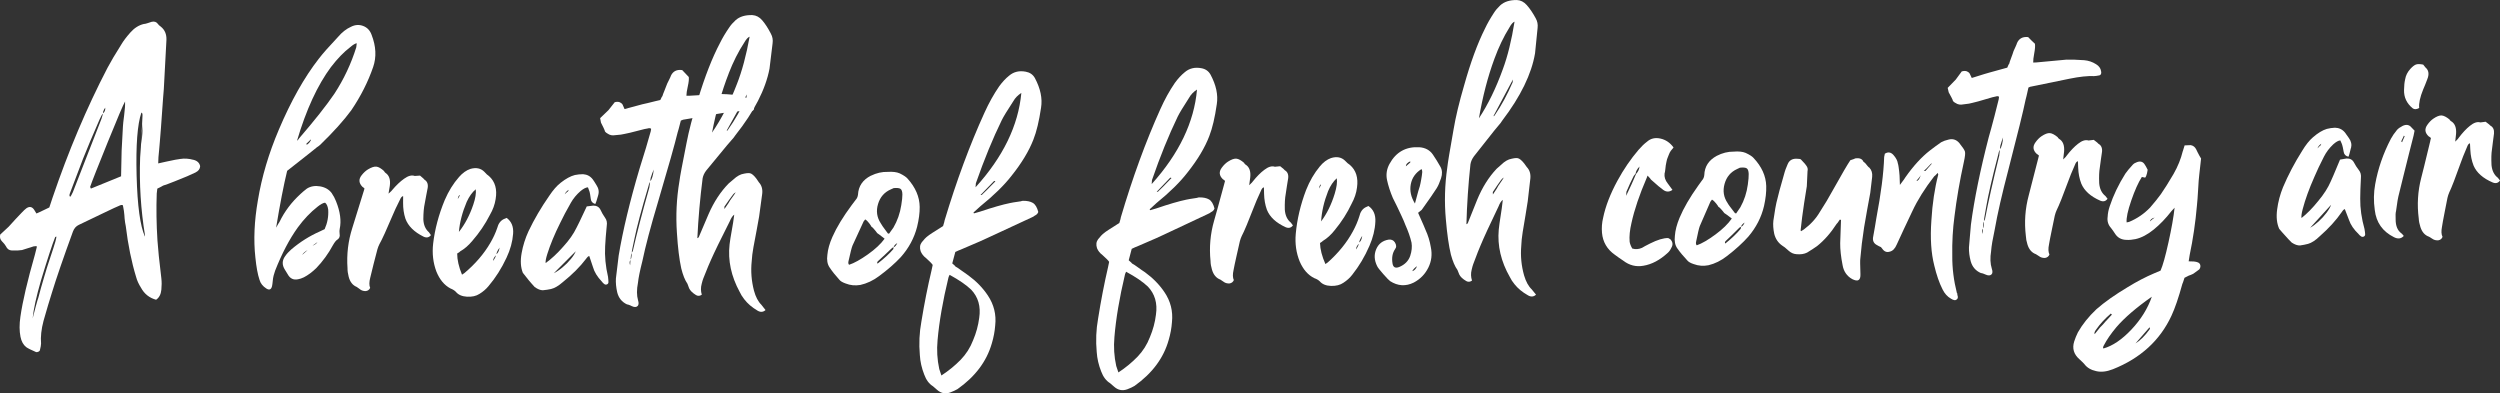
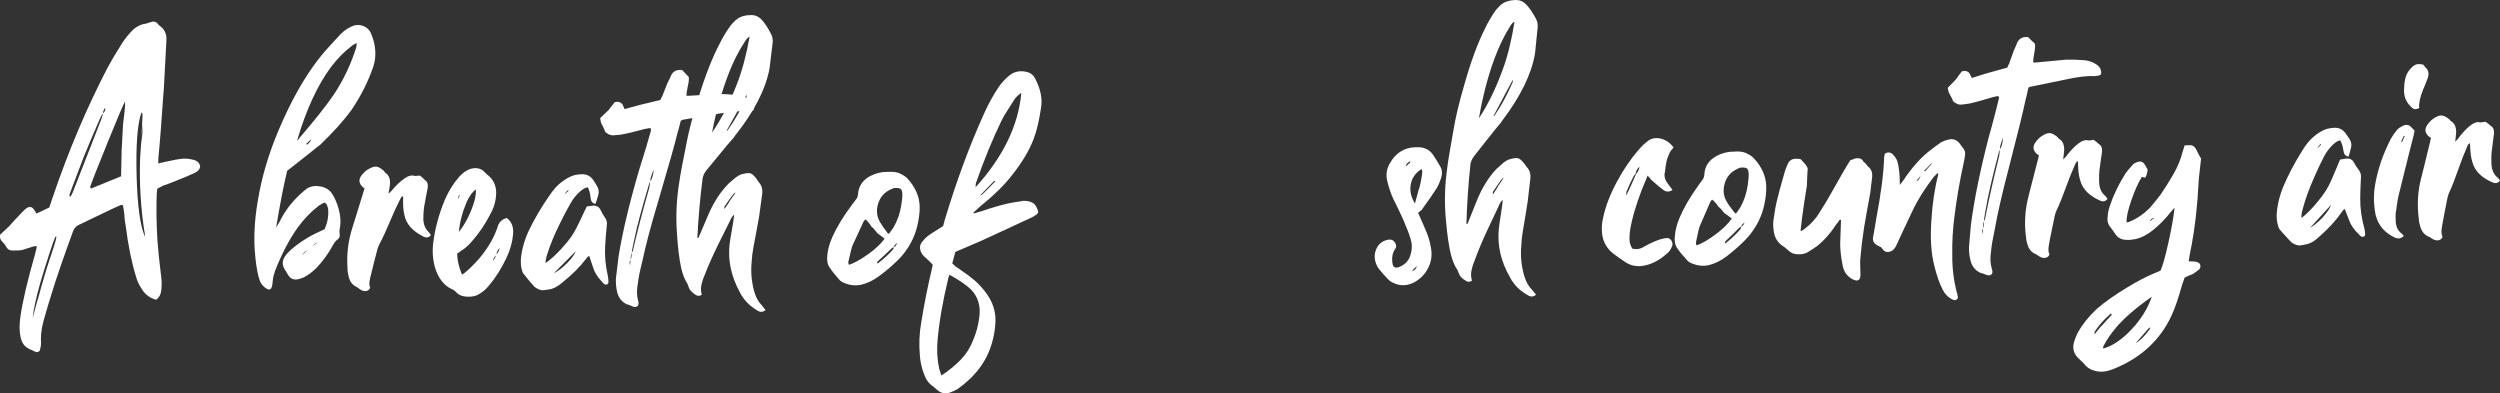
<svg xmlns="http://www.w3.org/2000/svg" width="731" height="115" viewBox="0 0 731 115" fill="none">
  <rect x="0" y="0" width="731" height="115" fill="#333333" stroke="none" />
  <g clip-path="url(#clip0_279_4459)">
    <path d="M56.571 46.728C57.675 47.005 58.327 47.628 58.526 48.589C58.495 49.381 58.035 49.997 57.146 50.443C56.494 50.735 55.689 51.104 54.723 51.543C53.834 51.912 52.623 52.397 51.09 53.02C49.556 53.635 48.429 54.05 47.701 54.266C47.617 54.343 47.049 54.642 45.999 55.158C45.884 56.027 45.83 56.504 45.83 56.581C45.669 60.942 45.738 65.511 46.037 70.28C46.191 72.664 46.566 76.372 47.18 81.394C47.302 82.433 47.295 83.541 47.18 84.725C47.049 86.071 46.536 87.04 45.639 87.648C43.668 87.102 42.204 85.933 41.238 84.148C40.563 83.087 40.08 82.041 39.804 81.002C38.455 76.587 37.443 71.626 36.776 66.126C36.707 65.811 36.638 65.449 36.577 65.049C36.508 64.65 36.462 64.273 36.439 63.911C36.408 63.55 36.385 63.196 36.362 62.834C36.331 62.473 36.293 62.08 36.224 61.642C36.163 61.204 36.094 60.827 36.025 60.504L35.925 60.027C35.695 59.858 35.289 59.927 34.721 60.219C34.484 60.288 32.859 61.042 29.869 62.48C26.871 63.919 24.609 65.003 23.069 65.742C22.256 66.111 21.681 66.765 21.328 67.703C18.499 75.457 16.452 81.418 15.18 85.579C14.459 87.856 13.639 90.602 12.726 93.825C12.082 96.263 11.837 98.478 12.006 100.47C11.99 100.947 11.883 101.539 11.699 102.247C11.691 102.485 11.546 102.678 11.262 102.824C10.978 102.97 10.718 103.001 10.48 102.916C9.069 102.309 8.134 101.839 7.666 101.501C6.816 100.832 6.256 99.824 5.988 98.463C5.65 96.786 5.643 94.84 5.965 92.624C6.609 88.125 8.027 82.064 10.212 74.441C10.304 74.049 10.495 73.303 10.771 72.195L10.664 71.957L9.828 72.041L6.448 73.111C5.727 73.241 4.73 73.287 3.465 73.241C2.668 73.21 2.093 72.795 1.725 71.987C1.503 71.58 1.119 71.111 0.583 70.572C0.046 70.034 -0.13 69.372 0.061 68.588C1.541 67.211 2.361 66.449 2.53 66.296C3.028 65.757 3.711 65.011 4.577 64.049C5.451 63.088 6.049 62.457 6.379 62.15C6.877 61.611 7.329 61.196 7.735 60.888C8.632 60.288 9.384 60.434 9.982 61.327C10.058 61.411 10.281 61.773 10.656 62.427C10.733 62.427 11.99 61.842 14.421 60.657C15.042 58.858 15.356 57.911 15.356 57.835C19.994 44.189 25.345 31.529 31.425 19.845C32.368 18.053 33.725 15.761 35.496 12.968C36.086 11.961 36.968 10.799 38.126 9.492C39.283 8.184 40.586 7.361 42.035 7.015C42.273 7.023 42.656 6.938 43.178 6.761C43.699 6.584 44.082 6.461 44.328 6.384C45.133 6.176 45.761 6.4 46.214 7.046C46.283 7.207 46.559 7.453 47.019 7.792C48.176 8.707 48.728 9.999 48.667 11.661C48.46 15.068 48.207 19.86 47.9 26.044C47.9 26.121 47.824 27.037 47.678 28.775C47.172 36.059 46.858 40.297 46.735 41.482C46.712 42.036 46.643 42.828 46.528 43.859C46.413 44.889 46.344 45.597 46.329 45.997C46.329 46.074 46.306 46.674 46.26 47.781C47.701 47.435 48.468 47.266 48.544 47.274C50.706 46.797 52.109 46.535 52.745 46.474C53.949 46.282 55.214 46.366 56.556 46.735L56.571 46.728ZM14.735 75.187C14.827 74.872 15.118 73.995 15.609 72.541C16.1 71.095 16.399 69.972 16.506 69.18L16.146 69.288C15.272 71.48 13.884 75.718 11.983 81.995C10.618 86.71 9.805 90.409 9.545 93.101C9.736 92.317 10.035 91.155 10.449 89.625C10.863 88.094 11.116 87.248 11.201 87.094C11.661 85.287 12.213 83.317 12.849 81.202C13.033 80.572 13.324 79.595 13.731 78.256C14.137 76.926 14.474 75.903 14.735 75.195V75.187ZM21.274 56.258C23.82 49.766 26.626 42.566 29.7 34.659C29.7 34.582 29.838 34.113 30.114 33.244V33.129C30.612 32.752 30.827 32.206 30.773 31.483C30.52 31.79 30.352 32.105 30.26 32.413C30.175 32.49 30.129 32.729 30.114 33.121V33.236C29.869 33.39 29.524 33.967 29.094 34.982C27.009 39.751 25.399 43.582 24.257 46.474C23.728 47.804 22.455 51.173 20.424 56.573C20.247 57.042 20.278 57.365 20.508 57.527C20.669 57.458 20.922 57.027 21.274 56.242V56.258ZM35.404 51.543C35.496 46.943 35.55 44.443 35.565 44.043C35.588 43.489 35.711 41.151 35.941 37.028C35.964 36.474 36.078 35.367 36.301 33.705C36.523 32.044 36.608 30.698 36.569 29.667C36.063 30.521 34.361 34.505 31.479 41.628C28.596 48.743 26.879 53.089 26.35 54.658L26.572 55.142C27.461 54.781 28.895 54.196 30.873 53.396C32.851 52.596 34.361 51.981 35.411 51.543H35.404ZM42.388 69.188L42.403 68.834C41.169 61.327 40.694 53.727 40.977 46.035C41.115 44.451 41.261 42.136 41.414 39.082C41.568 36.036 41.652 34.267 41.667 33.79C41.69 33.236 41.575 32.952 41.338 32.944C40.18 36.313 39.712 42.428 39.942 51.289C40.172 60.15 40.985 66.119 42.388 69.18V69.188ZM41.361 42.12C41.598 39.982 41.713 38.005 41.698 36.182C41.46 38.313 41.345 40.297 41.361 42.12Z" fill="white" />
    <path d="M92.527 43.174C91.883 43.72 89.031 45.981 83.963 49.95C82.944 54.142 81.87 59.681 80.736 66.565C81.303 65.542 81.633 64.996 81.717 64.911C83.189 61.842 85.259 59.096 87.919 56.673C88.325 56.281 88.923 55.773 89.728 55.15C90.848 54.45 92.143 54.235 93.615 54.496C95.08 54.758 96.207 55.412 96.981 56.45C97.525 57.25 97.947 58.05 98.254 58.85C99.48 61.888 99.841 64.588 99.327 66.957C99.243 67.272 99.235 67.749 99.304 68.388C99.45 69.103 99.243 69.657 98.683 70.041C98.284 70.272 97.84 70.826 97.349 71.688C96.038 74.126 94.42 76.364 92.481 78.395C91.269 79.564 90.066 80.464 88.862 81.079C88.218 81.387 87.666 81.579 87.183 81.648C85.826 81.948 84.799 81.456 84.109 80.171C83.718 79.533 83.45 79.087 83.296 78.849C82.438 77.487 82.461 76.18 83.358 74.926C83.848 74.218 84.454 73.557 85.174 72.926C87.75 70.741 90.518 69.003 93.477 67.695C93.638 67.618 93.799 67.542 93.96 67.465C94.121 67.388 94.282 67.311 94.443 67.234C94.604 67.157 94.765 67.08 94.926 67.003C95.747 65.188 96.092 63.288 95.969 61.304C95.823 60.273 95.517 59.588 95.041 59.265C94.482 59.334 93.761 59.719 92.879 60.419C90.786 62.057 88.847 64.088 87.068 66.519C84.638 69.895 82.43 74.11 80.444 79.156C80.276 79.633 80.13 80.102 80.007 80.579C79.885 81.056 79.793 81.587 79.747 82.179C79.693 82.771 79.632 83.271 79.547 83.664C79.294 84.687 78.735 84.917 77.868 84.356C76.841 83.702 76.182 82.864 75.883 81.825C75.346 80.233 74.947 78.041 74.671 75.264C74.112 70.18 74.349 64.626 75.4 58.611C76.534 51.727 78.589 44.812 81.548 37.874C85.09 29.521 88.969 22.629 93.178 17.222C94.313 15.73 96.214 13.576 98.874 10.761C100.009 9.43 101.251 8.453 102.616 7.838C103.819 7.223 105.008 7.138 106.196 7.592C107.384 8.046 108.205 8.915 108.657 10.192C109.96 13.545 110.114 16.683 109.109 19.599C107.614 23.945 105.483 28.152 102.723 32.236C100.53 35.221 97.502 38.582 93.631 42.336C93.385 42.566 93.025 42.843 92.542 43.151L92.527 43.174ZM96.812 19.552C92.841 24.891 89.514 32.098 86.838 41.182C87.245 40.79 87.444 40.559 87.444 40.474C91.975 35.228 95.409 30.875 97.77 27.421C100.538 23.175 102.669 18.645 104.172 13.83C104.172 13.753 104.218 13.353 104.31 12.645C103.835 12.714 103.191 13.107 102.386 13.807C100.538 15.207 98.683 17.122 96.82 19.552H96.812ZM88.364 74.534C89.169 73.834 89.69 73.364 89.935 73.126C89.13 73.587 88.609 74.057 88.364 74.534ZM90.894 40.767C90.572 41.082 90.127 41.513 89.56 42.059L89.675 42.297C89.751 42.297 89.836 42.259 89.912 42.182C90.311 41.874 90.518 41.674 90.518 41.597C90.84 41.205 90.963 40.928 90.886 40.767H90.894ZM92.833 70.788C92.596 70.941 92.113 71.295 91.384 71.834C92.021 71.603 92.504 71.257 92.833 70.788Z" fill="white" />
    <path d="M106.334 55.958L106.58 55.127C106.265 54.804 106.066 54.65 105.989 54.642C104.885 53.519 104.816 52.373 105.782 51.189C106.342 50.481 106.948 49.927 107.584 49.535C108.619 48.912 109.455 48.643 110.091 48.727C110.727 48.812 111.479 49.258 112.345 50.058C112.345 50.135 112.383 50.22 112.46 50.297C112.537 50.373 112.613 50.458 112.698 50.535C113.802 51.258 114.231 52.535 113.978 54.358C113.978 54.435 113.855 55.189 113.602 56.619C114.323 55.989 114.683 55.635 114.683 55.558C115.887 54.142 117.044 53.043 118.164 52.258C119.36 51.397 120.395 51.127 121.269 51.45C121.345 51.45 121.867 51.42 122.817 51.343C123.684 52.066 124.121 52.466 124.121 52.543C124.91 53.027 125.225 53.819 125.056 54.935C124.972 55.412 124.826 56.165 124.619 57.188C124.412 58.219 124.266 59.011 124.182 59.565C123.937 60.673 123.799 62.18 123.783 64.088C123.845 65.757 124.397 67.026 125.416 67.911L126.007 68.749C125.447 69.457 124.726 69.611 123.86 69.203C121.092 67.834 119.314 66.073 118.539 63.919C118.072 62.488 117.849 60.934 117.865 59.273L117.88 57.365C117.642 57.365 117.405 57.558 117.159 57.958C115.864 60.565 115.136 62.103 114.975 62.58C113.027 67.165 111.693 70.088 110.965 71.349C110.72 71.826 110.52 72.341 110.359 72.887C110.114 73.834 109.746 75.264 109.248 77.164C108.757 79.064 108.427 80.41 108.259 81.202C107.929 82.471 107.921 83.464 108.236 84.179C107.99 84.733 107.553 85.048 106.917 85.117C106.357 85.117 105.882 84.987 105.491 84.748C104.939 84.348 104.54 84.064 104.31 83.902C103.122 83.417 102.332 82.418 101.949 80.902C101.719 80.025 101.604 79.195 101.612 78.402C101.328 74.356 101.804 70.434 103.022 66.634C103.344 65.688 104.448 62.127 106.334 55.95V55.958Z" fill="white" />
-     <path d="M134.516 73.534C134.516 73.61 134.233 73.81 133.681 74.126C133.681 75.949 134.141 78.018 135.091 80.318L135.804 79.841C138.993 77.156 141.508 74.226 143.348 71.064C144.23 69.564 144.904 68.095 145.387 66.672C145.709 65.403 146.346 64.534 147.304 64.065L148.14 63.711C149.566 64.749 150.194 66.296 150.033 68.357C149.865 70.657 149.221 72.995 148.101 75.372C146.66 78.464 144.904 81.233 142.827 83.679C142.106 84.548 141.232 85.302 140.197 85.933C139.239 86.563 138.027 86.833 136.556 86.756C135.084 86.671 133.995 86.194 133.282 85.317C132.883 84.917 132.37 84.602 131.733 84.356C129.909 83.394 128.529 81.725 127.578 79.341C126.635 76.802 126.328 74.103 126.65 71.241C127.141 67.042 128.268 62.796 130.031 58.519C131.151 55.904 132.554 53.65 134.225 51.75C135.26 50.566 136.379 49.773 137.568 49.381C139.239 48.912 140.588 49.197 141.615 50.227C142.091 50.781 142.566 51.22 143.041 51.543C144.782 53.135 145.41 55.358 144.927 58.211C144.682 59.796 144.122 61.342 143.241 62.85C141.876 65.542 140.159 68.072 138.089 70.449C136.97 71.795 135.774 72.818 134.501 73.534H134.516ZM133.857 58.181C133.934 58.019 134.056 57.827 134.217 57.588C134.378 57.35 134.455 57.158 134.455 56.996C134.133 57.158 133.934 57.55 133.857 58.181ZM138.38 59.865C139.024 57.965 139.269 56.458 139.108 55.342C138.073 56.212 137.192 57.442 136.471 59.019C135.191 62.034 134.424 64.965 134.179 67.819C135.935 65.603 137.338 62.95 138.38 59.858V59.865ZM144.161 76.31C144.797 75.441 145.081 74.81 145.004 74.41C145.564 74.095 145.924 73.426 146.085 72.395C145.449 73.264 145.127 73.98 145.127 74.533C144.49 75.164 144.168 75.764 144.168 76.318L144.161 76.31Z" fill="white" />
+     <path d="M134.516 73.534C134.516 73.61 134.233 73.81 133.681 74.126C133.681 75.949 134.141 78.018 135.091 80.318L135.804 79.841C138.993 77.156 141.508 74.226 143.348 71.064C144.23 69.564 144.904 68.095 145.387 66.672C145.709 65.403 146.346 64.534 147.304 64.065L148.14 63.711C149.566 64.749 150.194 66.296 150.033 68.357C149.865 70.657 149.221 72.995 148.101 75.372C146.66 78.464 144.904 81.233 142.827 83.679C142.106 84.548 141.232 85.302 140.197 85.933C139.239 86.563 138.027 86.833 136.556 86.756C135.084 86.671 133.995 86.194 133.282 85.317C132.883 84.917 132.37 84.602 131.733 84.356C129.909 83.394 128.529 81.725 127.578 79.341C126.635 76.802 126.328 74.103 126.65 71.241C127.141 67.042 128.268 62.796 130.031 58.519C131.151 55.904 132.554 53.65 134.225 51.75C135.26 50.566 136.379 49.773 137.568 49.381C139.239 48.912 140.588 49.197 141.615 50.227C142.091 50.781 142.566 51.22 143.041 51.543C144.782 53.135 145.41 55.358 144.927 58.211C144.682 59.796 144.122 61.342 143.241 62.85C141.876 65.542 140.159 68.072 138.089 70.449C136.97 71.795 135.774 72.818 134.501 73.534H134.516ZM133.857 58.181C133.934 58.019 134.056 57.827 134.217 57.588C134.378 57.35 134.455 57.158 134.455 56.996C134.133 57.158 133.934 57.55 133.857 58.181ZM138.38 59.865C139.024 57.965 139.269 56.458 139.108 55.342C138.073 56.212 137.192 57.442 136.471 59.019C135.191 62.034 134.424 64.965 134.179 67.819C135.935 65.603 137.338 62.95 138.38 59.858V59.865M144.161 76.31C144.797 75.441 145.081 74.81 145.004 74.41C145.564 74.095 145.924 73.426 146.085 72.395C145.449 73.264 145.127 73.98 145.127 74.533C144.49 75.164 144.168 75.764 144.168 76.318L144.161 76.31Z" fill="white" />
    <path d="M174.896 57.15C174.497 58.581 174.221 59.411 174.068 59.65C173.27 59.411 172.833 58.934 172.757 58.227C172.596 57.035 172.473 56.319 172.396 56.089C172.396 56.012 172.235 55.573 171.921 54.781C171.361 54.781 170.648 55.142 169.774 55.85C168.586 56.881 167.628 58.035 166.915 59.304C165.642 61.527 164.615 63.473 163.825 65.134C162.162 68.465 160.889 71.526 160.023 74.303C159.624 75.572 159.471 76.449 159.547 76.918C161.211 75.726 162.921 74.141 164.669 72.149C166.416 70.242 167.72 68.38 168.594 66.549C168.755 66.311 169.744 64.25 171.568 60.358C172.757 60.196 173.393 60.119 173.477 60.119C174.512 60.119 175.225 60.557 175.624 61.427C175.938 62.142 176.383 62.896 176.935 63.688C177.41 64.326 177.571 65.119 177.41 66.065C177.173 68.442 177.019 70.426 176.943 72.018C176.782 74.872 177.065 77.849 177.786 80.941C177.863 81.579 177.909 82.094 177.909 82.487C177.909 82.802 177.771 83.025 177.495 83.141C177.219 83.264 176.958 83.241 176.72 83.079C176.398 82.841 176.161 82.602 176.007 82.364C174.65 80.941 173.776 79.51 173.378 78.079C173.301 77.918 172.941 76.849 172.304 74.864C172.067 74.864 171.745 75.141 171.354 75.695C169.606 78.002 167.344 80.264 164.569 82.487C163.296 83.602 162.146 84.271 161.111 84.51C160.398 84.671 159.601 84.787 158.727 84.871C158.014 84.871 157.217 84.556 156.343 83.925C156.266 83.848 155.944 83.487 155.384 82.856C154.825 82.225 154.288 81.572 153.774 80.895C153.253 80.218 152.954 79.841 152.877 79.764C152.241 78.179 152.119 76.272 152.517 74.049C152.908 71.826 153.583 69.688 154.533 67.619C156.197 64.126 158.221 60.673 160.598 57.258C161.709 55.589 162.821 54.319 163.933 53.443C165.443 52.25 166.83 51.497 168.103 51.173C168.893 51.012 169.69 50.935 170.487 50.935C171.676 51.012 172.634 51.527 173.347 52.481C173.585 52.797 173.945 53.358 174.42 54.15C175.057 55.104 175.218 56.096 174.896 57.127V57.15ZM168.356 73.464C167.72 74.103 166.692 75.133 165.259 76.564C163.825 77.995 162.721 79.11 161.924 79.902C162.714 79.502 163.572 78.933 164.485 78.172C165.397 77.418 166.21 76.603 166.922 75.733C167.635 74.864 168.111 74.103 168.348 73.472L168.356 73.464ZM166.072 55.973L166.309 55.496C165.75 55.812 165.359 56.25 165.121 56.804C165.673 56.25 165.995 55.973 166.072 55.973Z" fill="white" />
    <path d="M199.674 35.028L199.076 35.267C198.532 37.413 198.217 38.567 198.141 38.721C197.359 41.982 195.442 48.774 192.391 59.096C190.275 66.165 188.749 71.926 187.822 76.372C187.116 79.156 186.687 81.256 186.541 82.687C186.15 84.671 186.158 86.379 186.564 87.802C186.81 88.594 186.764 89.148 186.449 89.471C186.051 89.871 185.46 89.871 184.663 89.479C184.502 89.402 184.287 89.302 184.004 89.186C183.728 89.071 183.505 89.009 183.344 89.009C181.834 88.302 180.876 87.117 180.469 85.456C180.147 84.025 180.017 82.679 180.094 81.41C180.477 78.079 180.745 75.856 180.899 74.741C182.133 67.357 184.165 58.896 186.986 49.366C187.454 47.935 188.082 45.912 188.864 43.289C189.646 40.666 190.114 39.044 190.275 38.405L190.39 37.69C190.229 37.451 189.869 37.413 189.317 37.574C189.079 37.574 188.128 37.797 186.457 38.244C184.793 38.69 183.521 38.99 182.647 39.151C182.087 39.313 181.175 39.436 179.91 39.52C179.036 39.682 178.284 39.52 177.64 39.051C177.081 38.736 176.805 38.42 176.805 38.105C176.728 37.867 176.368 37.113 175.724 35.852L175.479 34.544C176.981 33.105 177.794 32.329 177.909 32.213C178.024 32.09 178.637 31.313 179.749 29.883C180.385 29.721 180.899 29.736 181.297 29.936C181.696 30.137 181.957 30.367 182.072 30.644C182.194 30.921 182.371 31.336 182.616 31.89C185.79 31.006 187.515 30.544 187.791 30.498C188.067 30.459 189.83 30.037 193.088 29.221C193.403 28.506 193.602 28.144 193.679 28.144C193.755 27.829 193.97 27.252 194.323 26.414C194.675 25.583 194.928 24.921 195.089 24.445C195.243 24.129 195.465 23.691 195.741 23.129C196.017 22.575 196.155 22.252 196.155 22.175C196.784 20.822 197.895 20.26 199.482 20.499C200.119 21.206 200.763 21.883 201.399 22.514C201.483 23.152 201.384 24.06 201.115 25.252C200.839 26.444 200.709 27.36 200.709 27.991C201.261 27.991 201.583 27.991 201.66 27.991C207.302 27.652 210.238 27.475 210.476 27.475C211.588 27.475 213.297 27.583 215.605 27.806C216.878 27.96 218.028 28.39 219.07 29.098C219.944 29.652 220.427 30.444 220.511 31.475C220.511 32.113 220.235 32.429 219.683 32.429C219.208 32.513 218.771 32.552 218.373 32.552C216.54 32.406 214.164 32.567 211.22 33.059C210.346 33.221 206.497 33.875 199.666 35.013L199.674 35.028ZM184.709 74.01C184.548 74.172 184.433 74.841 184.364 76.033C184.05 76.356 184.011 76.864 184.249 77.579C184.249 77.341 184.264 77.064 184.303 76.749C184.341 76.433 184.356 76.156 184.356 75.918C184.594 75.68 184.709 75.003 184.709 73.895C184.947 73.58 185.062 73.38 185.062 73.295C186.15 68.449 187.753 62.296 189.869 54.827C189.869 54.75 189.945 54.189 190.099 53.158C190.651 52.366 191.003 51.173 191.156 49.581C191.08 49.743 190.942 50.081 190.743 50.597C190.543 51.112 190.39 51.574 190.275 51.966C190.16 52.366 190.137 52.758 190.221 53.158C189.984 53.243 189.784 53.635 189.631 54.35C187.592 61.181 186.227 66.303 185.529 69.718C184.985 72.18 184.709 73.611 184.717 74.003L184.709 74.01Z" fill="white" />
    <path d="M222.635 89.125C222.712 89.202 223.118 89.717 223.839 90.663C223.126 91.302 222.336 91.348 221.454 90.802C219.86 89.863 218.579 88.756 217.613 87.494C217.054 86.787 216.609 86.071 216.287 85.364C213.788 80.779 212.806 76.149 213.328 71.465C213.328 71.149 213.665 69.042 214.355 65.15C214.355 64.988 214.47 64.196 214.692 62.765C214.217 63.088 213.788 63.727 213.397 64.68C210.737 69.934 208.889 73.718 207.877 76.026C207.563 76.664 206.819 78.456 205.654 81.395C205.493 81.795 205.339 82.31 205.186 82.948C204.872 84.064 204.887 85.133 205.209 86.163C204.657 86.564 204.097 86.61 203.538 86.294C202.503 85.663 201.82 84.994 201.498 84.287C201.253 83.571 201.092 83.141 201.015 82.979C200.295 81.956 199.689 80.448 199.198 78.472C198.623 75.856 198.202 72.411 197.933 68.126C197.581 63.05 197.818 58.011 198.662 53.004C198.807 51.735 199.497 48.043 200.724 41.92C201.414 38.267 202.533 33.975 204.09 29.044C206.106 22.368 208.253 16.876 210.522 12.576C211.227 11.145 212.124 9.63 213.228 8.03C213.703 7.315 214.332 6.592 215.122 5.877C216.302 4.838 217.928 4.354 219.998 4.415C221.109 4.484 222.068 4.992 222.873 5.938C223.754 6.961 224.598 8.269 225.403 9.846C225.886 10.715 226.054 11.668 225.901 12.699C225.449 16.514 225.15 18.976 225.004 20.083C223.854 26.121 220.527 32.613 215.014 39.559C214.777 39.959 214.363 40.474 213.772 41.113C213.182 41.751 212.768 42.236 212.53 42.551C211.825 43.428 209.817 45.866 206.505 49.858C205.953 50.574 205.6 51.335 205.447 52.127C204.695 58.004 204.182 63.842 203.906 69.634C204.143 69.634 204.343 69.395 204.496 68.918C206.213 64.857 207.11 62.75 207.195 62.588C208.759 59.004 210.721 56.019 213.09 53.62C213.719 53.058 214.432 52.458 215.221 51.82C215.773 51.42 216.287 51.135 216.762 50.974C217.951 50.651 218.802 50.543 219.323 50.658C219.837 50.773 220.458 51.304 221.178 52.25C221.255 52.327 221.378 52.504 221.539 52.781C221.7 53.058 221.822 53.235 221.899 53.312C222.696 54.181 223.026 55.289 222.873 56.635C222.497 59.573 222.198 61.796 221.968 63.303C221.815 64.257 221.569 65.626 221.224 67.419C220.879 69.203 220.573 70.834 220.304 72.303C220.036 73.772 219.867 75.141 219.798 76.41C219.499 79.272 219.722 82.125 220.458 84.971C220.948 86.794 221.669 88.179 222.635 89.125ZM213.082 21.476C211.051 26.652 209.426 32.413 208.199 38.767C210.951 34.782 213.381 30.044 215.482 24.552C216.962 20.814 218.204 16.199 219.193 10.722C218.717 10.884 218.204 11.445 217.652 12.399C215.919 15.03 214.393 18.06 213.067 21.476H213.082ZM211.818 60.404V61.119C212.845 59.681 213.397 58.842 213.473 58.611C214.577 57.096 215.129 56.296 215.122 56.219C214.723 56.458 214.447 56.696 214.294 56.942C213.504 57.981 212.684 59.135 211.818 60.411V60.404ZM218.372 27.629C216.962 30.183 214.999 33.682 212.492 38.144L212.615 38.259L212.967 37.782C214.853 35.151 216.617 32.044 218.265 28.46L218.38 27.629H218.372Z" fill="white" />
    <path d="M254.612 51.397C256.268 50.581 257.931 50.204 259.603 50.258C261.029 50.166 262.186 50.304 263.068 50.689C264.187 51.235 264.946 51.735 265.353 52.204C267.691 54.796 268.879 57.558 268.917 60.488C268.94 62.234 268.687 64.18 268.158 66.326C267.323 69.588 265.736 72.549 263.382 75.195C261.657 77.041 259.534 78.895 257.019 80.748C255.286 82.041 253.47 82.894 251.568 83.317C250.058 83.571 248.632 83.433 247.275 82.894C246.393 82.587 245.795 82.241 245.473 81.848C244.262 80.518 243.296 79.295 242.568 78.195C241.924 77.249 241.709 76.026 241.924 74.51C242.062 72.926 242.552 71.172 243.403 69.257C244.638 66.465 246.508 63.388 249.008 60.019C249.322 59.619 249.713 59.096 250.181 58.458C250.572 58.058 250.802 57.535 250.878 56.904C251.009 54.443 252.251 52.604 254.619 51.381L254.612 51.397ZM248.264 77.426C249.767 76.933 251.599 75.918 253.768 74.38C255.93 72.849 257.563 71.318 258.66 69.795C257.372 68.78 256.651 68.234 256.49 68.157C256.329 67.918 256.168 67.703 256.007 67.511C255.846 67.319 255.647 67.08 255.401 66.803C255.156 66.526 254.957 66.357 254.796 66.272C254.796 66.196 254.589 65.88 254.19 65.326C253.784 64.78 253.385 64.388 252.987 64.15L252.519 64.749C250.664 68.742 249.583 71.095 249.268 71.811C249.038 72.372 248.655 73.841 248.134 76.226C247.98 76.779 248.026 77.179 248.264 77.41V77.426ZM259.587 68.234L259.948 68.349C260.73 67.226 261.159 66.626 261.236 66.549C262.401 64.549 263.168 62.357 263.536 59.973C263.758 58.619 263.865 57.588 263.858 56.873C263.85 56.004 263.658 55.45 263.298 55.212C262.938 54.981 262.278 54.912 261.328 54.996C261.167 55.081 260.891 55.204 260.5 55.365C258.606 56.181 257.349 57.611 256.743 59.642C256.13 61.673 256.39 63.557 257.533 65.288C257.617 65.526 258.299 66.511 259.595 68.234H259.587ZM262.363 71.057C261.734 71.464 261.381 71.864 261.305 72.264L260.829 72.51C259.334 73.957 257.962 75.241 256.705 76.372C256.467 76.61 256.429 76.849 256.597 77.087C258.483 75.633 260.017 74.226 261.19 72.864L261.305 72.264C261.703 72.18 262.056 71.78 262.363 71.057Z" fill="white" />
    <path d="M284.649 62.157L284.772 62.396C285.723 62.142 286.313 61.973 286.551 61.888C290.269 60.642 293.19 59.804 295.329 59.373C295.643 59.288 296.716 59.111 298.541 58.85C298.694 58.765 298.894 58.727 299.131 58.719C300.32 58.704 301.278 58.904 301.999 59.327C302.719 59.75 303.248 60.634 303.593 61.98C303.44 62.457 303.087 62.819 302.535 63.065C302.374 63.227 302.106 63.388 301.707 63.557C293.972 67.172 289.64 69.18 288.69 69.595C288.452 69.757 285.807 70.911 280.755 73.057C280.678 73.057 280.203 73.264 279.336 73.672C278.961 75.103 278.662 76.226 278.44 77.018C279.084 77.564 279.406 77.879 279.406 77.956C279.728 78.11 280.31 78.495 281.153 79.118C281.997 79.741 282.664 80.202 283.139 80.518C285.47 82.225 287.371 84.179 288.835 86.379C290.622 89.048 291.35 91.971 290.997 95.155C290.867 96.901 290.537 98.655 290.008 100.409C288.498 105.67 285.155 110.123 279.965 113.777C279.413 114.1 278.7 114.431 277.834 114.761C276.408 115.261 275.135 115 274.008 113.992C273.28 113.369 272.881 113.015 272.797 112.939C271.67 112.239 270.819 111.108 270.244 109.523C269.5 107.631 269.071 105.731 268.964 103.831C268.672 100.501 268.818 97.247 269.408 94.063C270.275 88.733 271.271 83.717 272.391 79.018C272.391 78.941 272.498 78.418 272.72 77.464C272.475 77.072 271.831 76.41 270.781 75.472C270.374 75.164 270.052 74.849 269.815 74.533C269.569 74.218 269.37 73.864 269.201 73.472C268.872 72.449 268.971 71.572 269.516 70.849C270.137 70.049 270.727 69.442 271.271 69.034C271.509 68.795 272.996 67.819 275.756 66.103C276.055 65.149 276.209 64.588 276.209 64.426C279.682 52.866 283.568 42.374 287.869 32.936C289.173 30.059 290.606 27.498 292.155 25.252C293.09 23.968 294.064 22.922 295.083 22.114C296.417 20.983 298.043 20.599 299.952 20.968C301.148 21.191 302.029 21.806 302.604 22.829C304.237 25.898 304.843 28.783 304.406 31.49C303.831 35.39 303.087 38.497 302.167 40.813C300.864 44.166 298.74 47.689 295.781 51.389C293.596 54.204 290.545 57.181 286.627 60.342C286.551 60.427 285.884 61.027 284.626 62.157H284.649ZM283.929 84.663C282.556 83.333 280.471 81.902 277.665 80.356C277.435 80.833 277.32 81.118 277.32 81.195C275.68 87.963 274.622 94.047 274.146 99.455C273.87 102.316 274.039 105.131 274.637 107.9C274.637 107.977 274.844 108.608 275.266 109.793C277.389 108.408 279.275 106.87 280.916 105.178C282.48 103.562 283.683 101.685 284.519 99.524C285.439 97.37 286.037 95.171 286.321 92.948C286.827 89.609 286.029 86.84 283.929 84.656V84.663ZM285.247 54.766C293.29 45.912 297.759 36.713 298.641 27.175C297.621 27.829 296.831 28.629 296.295 29.59C294.509 32.313 293.389 34.159 292.922 35.121C290.3 40.482 287.777 46.628 285.347 53.573C285.347 53.65 285.316 54.05 285.247 54.766ZM287.302 56.758C287.616 56.512 288.866 55.266 291.059 53.012L290.698 52.896C289.993 53.619 288.667 54.996 286.712 57.004C286.949 57.081 287.149 57.004 287.302 56.758Z" fill="white" />
-     <path d="M336.176 61.227L336.298 61.465C337.249 61.211 337.839 61.034 338.077 60.95C341.787 59.681 344.708 58.834 346.847 58.388C347.162 58.304 348.235 58.119 350.052 57.85C350.213 57.765 350.405 57.719 350.642 57.719C351.831 57.696 352.789 57.896 353.517 58.312C354.238 58.735 354.774 59.619 355.119 60.958C354.966 61.434 354.621 61.804 354.069 62.05C353.908 62.211 353.64 62.373 353.241 62.542C345.529 66.196 341.197 68.226 340.254 68.642C340.016 68.803 337.379 69.972 332.335 72.134C332.258 72.134 331.783 72.341 330.916 72.757C330.548 74.195 330.257 75.31 330.035 76.11C330.679 76.656 331.008 76.964 331.008 77.041C331.33 77.195 331.913 77.579 332.764 78.195C333.607 78.81 334.274 79.279 334.757 79.579C337.096 81.279 339.004 83.225 340.476 85.41C342.278 88.071 343.014 90.994 342.684 94.171C342.562 95.917 342.24 97.67 341.718 99.424C340.239 104.693 336.912 109.162 331.737 112.839C331.185 113.169 330.479 113.5 329.613 113.831C328.195 114.339 326.914 114.085 325.78 113.077C325.051 112.454 324.645 112.108 324.568 112.031C323.441 111.339 322.583 110.208 321.993 108.631C321.241 106.739 320.804 104.847 320.682 102.947C320.375 99.616 320.505 96.363 321.08 93.178C321.924 87.84 322.897 82.825 323.993 78.118C323.993 78.041 324.101 77.518 324.315 76.564C324.07 76.172 323.419 75.51 322.368 74.58C321.962 74.272 321.64 73.964 321.395 73.649C321.149 73.341 320.942 72.987 320.774 72.588C320.436 71.564 320.536 70.688 321.08 69.965C321.701 69.157 322.284 68.549 322.828 68.142C323.058 67.895 324.553 66.919 327.298 65.196C327.597 64.234 327.742 63.68 327.742 63.519C331.162 51.943 335.003 41.428 339.257 31.975C340.545 29.09 341.964 26.521 343.512 24.268C344.44 22.983 345.414 21.929 346.426 21.114C347.752 19.976 349.377 19.583 351.286 19.945C352.482 20.16 353.371 20.776 353.946 21.799C355.595 24.86 356.216 27.744 355.794 30.452C355.234 34.352 354.506 37.459 353.601 39.782C352.321 43.143 350.205 46.674 347.261 50.389C345.092 53.212 342.056 56.212 338.146 59.381C338.069 59.465 337.402 60.073 336.16 61.204L336.176 61.227ZM335.562 83.733C334.182 82.41 332.089 80.987 329.276 79.456C329.046 79.933 328.931 80.218 328.938 80.295C327.328 87.071 326.301 93.163 325.856 98.57C325.596 101.432 325.772 104.247 326.385 107.008C326.385 107.085 326.6 107.716 327.022 108.9C329.138 107.508 331.016 105.962 332.649 104.262C334.205 102.639 335.401 100.755 336.229 98.593C337.142 96.432 337.732 94.24 338 92.009C338.491 88.663 337.678 85.902 335.57 83.725L335.562 83.733ZM336.743 53.835C344.747 44.943 349.17 35.728 350.006 26.183C348.986 26.837 348.204 27.652 347.675 28.613C345.904 31.352 344.785 33.198 344.333 34.159C341.741 39.528 339.242 45.689 336.843 52.643C336.843 52.72 336.812 53.12 336.751 53.835H336.743ZM338.813 55.819C339.127 55.573 340.369 54.319 342.554 52.05L342.194 51.935C341.496 52.666 340.17 54.043 338.223 56.066C338.46 56.142 338.659 56.058 338.813 55.812V55.819Z" fill="white" />
-     <path d="M357.979 53.735L358.201 52.897C357.879 52.589 357.672 52.435 357.596 52.435C356.461 51.35 356.354 50.204 357.281 48.989C357.818 48.266 358.401 47.697 359.029 47.282C360.049 46.628 360.877 46.328 361.513 46.389C362.15 46.451 362.916 46.874 363.806 47.643C363.806 47.72 363.852 47.804 363.928 47.881C364.005 47.958 364.089 48.035 364.174 48.112C365.301 48.797 365.768 50.058 365.569 51.889C365.569 51.966 365.469 52.727 365.262 54.158C365.96 53.504 366.313 53.143 366.313 53.066C367.47 51.612 368.597 50.474 369.694 49.658C370.867 48.758 371.894 48.458 372.775 48.758C372.852 48.758 373.373 48.704 374.324 48.604C375.213 49.297 375.658 49.689 375.658 49.766C376.463 50.227 376.8 51.012 376.662 52.127C376.593 52.604 376.471 53.366 376.294 54.396C376.118 55.435 375.995 56.227 375.934 56.788C375.719 57.904 375.635 59.411 375.681 61.319C375.796 62.98 376.386 64.242 377.437 65.088L378.05 65.911C377.506 66.634 376.8 66.811 375.919 66.434C373.105 65.15 371.281 63.442 370.437 61.319C369.931 59.904 369.655 58.358 369.617 56.696L369.571 54.796C369.333 54.796 369.096 55.004 368.866 55.404C367.654 58.05 366.972 59.611 366.826 60.096C365.025 64.742 363.783 67.703 363.093 68.988C362.863 69.472 362.679 69.988 362.533 70.549C362.318 71.511 361.989 72.941 361.559 74.856C361.13 76.772 360.839 78.126 360.701 78.925C360.409 80.202 360.432 81.195 360.77 81.902C360.547 82.464 360.11 82.787 359.482 82.887C358.922 82.902 358.447 82.794 358.04 82.564C357.473 82.179 357.075 81.91 356.829 81.756C355.626 81.31 354.813 80.333 354.376 78.833C354.115 77.964 353.977 77.133 353.962 76.341C353.548 72.303 353.901 68.365 355.005 64.534C355.296 63.573 356.293 59.981 357.979 53.75V53.735Z" fill="white" />
-     <path d="M386.79 70.442C386.79 70.518 386.514 70.726 385.97 71.057C386.016 72.88 386.545 74.933 387.549 77.21L388.254 76.718C391.367 73.941 393.797 70.949 395.545 67.726C396.381 66.196 397.017 64.711 397.462 63.273C397.745 61.996 398.359 61.104 399.302 60.611L400.13 60.234C401.586 61.227 402.261 62.765 402.154 64.826C402.054 67.134 401.471 69.488 400.421 71.895C399.064 75.026 397.385 77.841 395.384 80.356C394.694 81.248 393.835 82.018 392.816 82.679C391.881 83.333 390.677 83.641 389.205 83.602C387.733 83.556 386.629 83.11 385.893 82.256C385.487 81.871 384.965 81.564 384.321 81.341C382.466 80.433 381.04 78.802 380.028 76.449C379.009 73.933 378.625 71.249 378.878 68.38C379.254 64.165 380.258 59.896 381.899 55.566C382.949 52.92 384.283 50.627 385.901 48.681C386.905 47.466 387.994 46.643 389.182 46.22C390.838 45.705 392.195 45.951 393.253 46.951C393.744 47.497 394.234 47.92 394.717 48.228C396.503 49.774 397.193 51.974 396.787 54.843C396.588 56.435 396.066 57.996 395.231 59.527C393.943 62.257 392.302 64.834 390.294 67.265C389.213 68.642 388.047 69.703 386.798 70.449L386.79 70.442ZM385.694 55.112C385.77 54.95 385.885 54.75 386.039 54.504C386.192 54.266 386.269 54.066 386.261 53.904C385.947 54.073 385.755 54.473 385.694 55.112ZM390.263 56.666C390.853 54.742 391.053 53.235 390.869 52.127C389.857 53.027 389.013 54.273 388.339 55.881C387.143 58.927 386.46 61.88 386.292 64.742C387.986 62.48 389.305 59.788 390.263 56.666ZM396.503 72.941C397.117 72.057 397.377 71.411 397.293 71.018C397.837 70.688 398.182 70.003 398.313 68.972C397.699 69.865 397.4 70.58 397.416 71.141C396.795 71.795 396.496 72.395 396.503 72.949V72.941Z" fill="white" />
    <path d="M415.7 61.365L414.65 62.227C416.083 65.442 416.804 67.096 416.804 67.172C417.563 68.819 418.084 70.511 418.368 72.249C418.82 74.38 418.575 76.395 417.632 78.279C416.689 80.172 415.278 81.618 413.392 82.618C411.039 83.787 408.731 83.648 406.469 82.202C406.147 81.972 405.473 81.279 404.446 80.11C403.418 78.949 402.828 78.172 402.659 77.779C401.816 76.056 401.739 74.41 402.414 72.841C403.089 71.272 404.292 70.349 406.04 70.065C406.83 69.965 407.435 70.226 407.849 70.849C408.348 71.634 408.363 72.303 407.903 72.872C407.136 74.003 406.899 75.403 407.175 77.056C407.359 78.164 408.003 78.502 409.107 78.079C410.755 77.403 411.844 76.303 412.357 74.78C412.802 73.418 412.925 72.149 412.733 70.957C412.373 69.38 411.775 67.649 410.931 65.765C410.678 65.057 410.31 64.219 409.85 63.234C409.39 62.257 408.946 61.311 408.524 60.411C408.102 59.511 407.681 58.665 407.267 57.889C406.5 56.081 405.941 54.35 405.58 52.697C405.22 51.043 405.458 49.443 406.293 47.92C408.187 44.459 411.085 42.836 414.987 43.051C416.735 43.166 418.069 43.882 418.981 45.205C419.725 46.297 420.476 47.505 421.22 48.835C421.718 49.774 421.772 50.866 421.365 52.104C420.959 53.35 420.53 54.327 420.07 55.058C419.303 56.266 417.854 58.373 415.708 61.365H415.7ZM412.35 47.166C411.483 47.589 411.062 48.074 411.077 48.628C411.775 48.051 412.204 47.689 412.357 47.52V47.166H412.35ZM415.616 49.458C413.898 50.535 412.863 52.012 412.511 53.889C412.158 55.766 412.564 57.635 413.73 59.511C414.527 56.473 414.995 54.796 415.148 54.473C415.294 53.912 415.432 53.235 415.57 52.435C415.708 51.72 415.807 50.997 415.869 50.281C415.853 49.804 415.769 49.528 415.608 49.458H415.616ZM412.94 79.295C413.569 79.118 414.036 78.633 414.335 77.826C413.63 78.318 413.17 78.81 412.94 79.295Z" fill="white" />
    <path d="M447.9 84.641C447.984 84.717 448.39 85.225 449.134 86.156C448.436 86.81 447.647 86.871 446.757 86.34C445.14 85.433 443.844 84.356 442.855 83.118C442.28 82.418 441.82 81.718 441.483 81.01C438.891 76.48 437.81 71.864 438.232 67.172C438.224 66.857 438.523 64.742 439.129 60.834C439.129 60.673 439.221 59.881 439.42 58.442C438.953 58.773 438.531 59.419 438.163 60.381C435.61 65.688 433.847 69.511 432.881 71.841C432.582 72.487 431.877 74.287 430.765 77.256C430.619 77.656 430.474 78.179 430.328 78.818C430.037 79.933 430.067 81.01 430.42 82.033C429.876 82.441 429.316 82.502 428.756 82.195C427.706 81.587 427.008 80.933 426.679 80.233C426.418 79.525 426.249 79.095 426.165 78.941C425.421 77.933 424.785 76.441 424.248 74.472C423.62 71.872 423.129 68.434 422.769 64.157C422.309 59.088 422.447 54.05 423.183 49.028C423.305 47.758 423.919 44.051 425.015 37.905C425.628 34.236 426.656 29.921 428.112 24.96C429.991 18.237 432.022 12.707 434.207 8.361C434.882 6.915 435.756 5.384 436.821 3.761C437.281 3.031 437.895 2.3 438.669 1.569C439.834 0.508 441.444 -0.015 443.514 0.008C444.626 0.054 445.592 0.546 446.42 1.477C447.325 2.484 448.191 3.769 449.034 5.33C449.533 6.192 449.717 7.138 449.594 8.169C449.226 11.992 448.973 14.453 448.85 15.568C447.831 21.629 444.634 28.19 439.267 35.244C439.037 35.651 438.638 36.175 438.056 36.828C437.481 37.482 437.074 37.967 436.844 38.29C436.154 39.182 434.2 41.659 430.972 45.72C430.435 46.451 430.098 47.212 429.96 48.012C429.331 53.904 428.933 59.75 428.779 65.549C429.017 65.549 429.209 65.296 429.354 64.819C430.987 60.727 431.846 58.596 431.915 58.435C433.402 54.819 435.304 51.789 437.619 49.343C438.24 48.774 438.937 48.158 439.712 47.497C440.256 47.081 440.762 46.797 441.237 46.62C442.418 46.274 443.269 46.143 443.79 46.251C444.312 46.358 444.94 46.874 445.684 47.804C445.761 47.881 445.891 48.058 446.06 48.328C446.228 48.604 446.351 48.774 446.435 48.851C447.256 49.704 447.601 50.804 447.478 52.15C447.164 55.096 446.903 57.327 446.711 58.842C446.581 59.796 446.359 61.173 446.052 62.965C445.745 64.757 445.469 66.396 445.232 67.872C444.994 69.349 444.856 70.726 444.81 71.995C444.572 74.856 444.848 77.71 445.646 80.541C446.175 82.348 446.926 83.718 447.907 84.641H447.9ZM436.959 17.206C435.035 22.422 433.533 28.213 432.436 34.598C435.104 30.552 437.435 25.767 439.428 20.237C440.831 16.468 441.973 11.83 442.855 6.33C442.38 6.507 441.881 7.069 441.352 8.038C439.681 10.707 438.217 13.761 436.959 17.206ZM436.499 56.15L436.522 56.865C437.511 55.412 438.048 54.558 438.117 54.319C439.183 52.781 439.719 51.973 439.719 51.897C439.328 52.143 439.06 52.389 438.907 52.635C438.14 53.689 437.343 54.866 436.499 56.158V56.15ZM442.38 23.245C441.023 25.821 439.129 29.367 436.714 33.882L436.837 33.998L437.182 33.513C439.014 30.844 440.716 27.698 442.288 24.083L442.38 23.245Z" fill="white" />
    <path d="M487.658 53.658C487.742 53.819 488.195 54.435 489.03 55.519C488.095 56.189 487.183 56.173 486.286 55.489C485.718 55.112 484.53 54.112 482.736 52.504C482.736 52.427 482.406 52.035 481.747 51.343L481.525 51.943C479.37 56.935 477.883 61.342 477.047 65.18C476.557 67.265 476.373 69.088 476.503 70.672C476.603 71.303 476.863 71.972 477.277 72.672C478.243 72.957 479.194 72.888 480.129 72.464C480.52 72.211 481.302 71.795 482.475 71.203C484.668 70.103 486.439 69.572 487.788 69.611L488.394 69.949C489.13 70.718 489.237 71.549 488.708 72.441C488.409 73.088 488.064 73.572 487.681 73.903C485.366 76.041 482.974 77.303 480.528 77.703C478.397 78.087 476.426 77.595 474.64 76.218C473.828 75.687 473.015 75.118 472.202 74.51C469.925 72.918 468.668 70.772 468.423 68.08C468.292 66.58 468.407 65.103 468.76 63.665C469.45 60.311 470.845 56.696 472.954 52.82C474.755 49.512 476.81 46.505 479.11 43.812C479.953 42.836 480.766 42.051 481.54 41.474C482.621 40.49 483.947 40.167 485.504 40.513C487.068 40.859 488.348 41.736 489.345 43.128C489.038 43.459 488.77 43.782 488.54 44.105C488.31 44.428 488.126 44.797 487.98 45.197C487.834 45.597 487.704 45.92 487.597 46.158C487.482 46.397 487.374 46.782 487.275 47.297C487.175 47.82 487.106 48.174 487.068 48.374C487.029 48.574 486.983 48.974 486.93 49.566C486.868 50.166 486.799 50.543 486.723 50.704C486.592 51.743 486.907 52.72 487.65 53.65L487.658 53.658ZM479.393 48.681C478.703 49.42 478.32 50.104 478.266 50.743L477.691 51.474C476.94 52.927 476.235 54.458 475.568 56.066C475.568 56.142 475.545 56.542 475.484 57.258C476.825 54.435 477.569 52.827 477.714 52.427L478.381 50.858C478.995 50.204 479.332 49.481 479.386 48.681H479.393Z" fill="white" />
    <path d="M501.964 45.574C503.604 44.728 505.26 44.312 506.931 44.336C508.357 44.212 509.515 44.336 510.404 44.697C511.531 45.212 512.306 45.705 512.72 46.166C515.112 48.704 516.354 51.443 516.446 54.381C516.499 56.127 516.285 58.081 515.802 60.234C515.035 63.519 513.502 66.503 511.209 69.195C509.523 71.08 507.438 72.972 504.954 74.88C503.244 76.21 501.45 77.103 499.556 77.556C498.054 77.849 496.62 77.733 495.255 77.226C494.374 76.941 493.76 76.603 493.431 76.218C492.197 74.91 491.2 73.71 490.449 72.626C489.782 71.695 489.544 70.472 489.736 68.957C489.843 67.365 490.303 65.603 491.108 63.673C492.289 60.857 494.09 57.742 496.528 54.327C496.835 53.919 497.21 53.396 497.67 52.743C498.054 52.335 498.276 51.812 498.337 51.173C498.414 48.712 499.625 46.843 501.971 45.574H501.964ZM496.145 71.726C497.64 71.203 499.449 70.149 501.588 68.572C503.719 66.996 505.322 65.434 506.38 63.888C505.076 62.903 504.34 62.365 504.179 62.296C504.011 62.065 503.85 61.85 503.681 61.657C503.512 61.465 503.305 61.234 503.06 60.965C502.815 60.696 502.608 60.527 502.447 60.45C502.447 60.373 502.232 60.057 501.818 59.519C501.404 58.981 500.99 58.596 500.584 58.365L500.124 58.973C498.345 63.003 497.31 65.38 497.019 66.103C496.796 66.665 496.451 68.149 495.968 70.541C495.83 71.103 495.884 71.495 496.129 71.726H496.145ZM507.284 62.311L507.644 62.419C508.403 61.281 508.817 60.673 508.894 60.588C510.021 58.565 510.742 56.358 511.064 53.966C511.255 52.612 511.34 51.573 511.317 50.858C511.286 49.989 511.094 49.435 510.726 49.212C510.358 48.989 509.707 48.928 508.756 49.035C508.595 49.12 508.327 49.251 507.936 49.42C506.058 50.273 504.831 51.727 504.264 53.766C503.696 55.812 503.995 57.688 505.161 59.388C505.245 59.627 505.958 60.596 507.284 62.296V62.311ZM510.121 65.073C509.5 65.488 509.155 65.896 509.086 66.296L508.618 66.549C507.154 68.026 505.805 69.341 504.57 70.495C504.34 70.741 504.31 70.98 504.478 71.211C506.334 69.718 507.844 68.28 508.986 66.895L509.086 66.296C509.477 66.203 509.822 65.796 510.121 65.073Z" fill="white" />
    <path d="M538.311 64.334C538.226 64.257 538.111 64.219 537.95 64.226C537.421 65.042 537.115 65.449 537.038 65.449C535.305 68.134 533.389 70.303 531.303 71.964C530.606 72.464 529.632 73.095 528.39 73.857C527.532 74.287 526.504 74.441 525.308 74.326C524.434 74.28 523.622 73.91 522.886 73.218C522.15 72.526 521.575 72.072 521.168 71.849C519.949 71.018 519.152 69.857 518.784 68.357C518.493 66.942 518.408 65.672 518.531 64.557C518.983 61.527 519.275 59.765 519.42 59.288C519.834 57.45 520.639 54.443 521.851 50.273C521.92 49.958 522.211 49.189 522.725 47.981C523.238 46.774 524.25 46.258 525.768 46.443C526.167 46.428 526.443 46.497 526.612 46.651C527.271 47.343 527.647 47.743 527.731 47.858C527.815 47.974 527.961 48.166 528.168 48.435C528.375 48.704 528.505 48.981 528.551 49.258C528.597 49.535 528.59 49.797 528.521 50.035C528.375 52.743 528.306 54.212 528.314 54.45C528.114 55.573 527.854 57.204 527.532 59.358C527.21 61.511 527.018 62.873 526.957 63.426C526.895 63.903 526.742 65.219 526.497 67.372L526.627 67.603L527.447 67.096C529.463 65.596 531.027 63.873 532.154 61.927C533.435 59.973 534.792 57.704 536.21 55.112C538.602 50.82 540.22 48.066 541.048 46.843C541.914 46.574 542.382 46.397 542.458 46.32C543.723 46.12 544.528 46.443 544.881 47.304C545.126 47.458 545.325 47.627 545.494 47.82C545.663 48.012 545.847 48.243 546.054 48.512C546.261 48.781 546.445 48.958 546.606 49.027C547.265 49.72 547.533 50.62 547.418 51.735C547.112 54.366 546.928 55.919 546.866 56.396C546.667 57.435 546.36 59.073 545.962 61.311C545.563 63.55 545.264 65.265 545.065 66.465C544.543 69.818 544.176 72.887 543.953 75.672C543.884 75.995 543.9 77.502 543.992 80.195C544.022 81.064 543.846 81.625 543.455 81.879C543.064 82.133 542.428 82.033 541.538 81.587C539.997 80.687 539.077 79.333 538.771 77.518C538.288 75.072 538.058 72.941 538.073 71.111C538.065 70.795 538.142 68.526 538.311 64.319V64.334Z" fill="white" />
    <path d="M566.738 51.027L566.6 50.558C565.987 51.22 565.642 51.55 565.565 51.55C562.836 55.066 560.689 58.481 559.148 61.796C557.446 65.35 555.943 68.588 554.617 71.488C554.104 72.695 553.414 73.403 552.547 73.587C551.681 73.857 550.953 73.572 550.37 72.718C550.201 72.487 550.079 72.334 549.994 72.257C549.833 72.188 549.626 72.095 549.389 71.98C549.143 71.872 548.982 71.78 548.898 71.703C547.848 71.188 547.457 70.326 547.733 69.126C547.871 68.488 548.032 67.565 548.223 66.373C548.415 65.173 548.545 64.38 548.614 63.973C550.01 56.619 550.784 50.597 550.93 45.905C550.93 45.828 550.991 45.505 551.129 44.943C552.064 44.351 552.9 44.482 553.651 45.328C554.395 46.174 554.824 46.989 554.932 47.782C555.016 48.02 555.093 48.374 555.154 48.843C555.208 49.32 555.269 49.751 555.322 50.151C555.376 50.543 555.415 50.943 555.43 51.335C555.43 51.412 555.468 52.327 555.53 54.073C556.587 52.681 557.124 51.95 557.116 51.873C559.455 48.535 561.862 45.905 564.338 43.982C565.419 43.151 566.5 42.351 567.589 41.597C568.21 41.259 568.954 40.99 569.828 40.797C571.008 40.513 572.012 40.836 572.848 41.759C573.845 42.989 574.412 43.843 574.55 44.312C574.688 44.782 574.581 45.782 574.243 47.305C573.017 52.912 572.104 58.219 571.491 63.242C570.993 66.911 570.77 70.772 570.847 74.818C570.816 78.395 571.269 82.025 572.204 85.725C572.281 85.725 572.327 85.779 572.327 85.902V86.202C572.603 86.91 572.503 87.386 572.035 87.64C571.729 87.886 571.207 87.794 570.471 87.34C569.414 86.74 568.586 85.825 567.98 84.571C567.037 82.702 566.232 80.387 565.58 77.633C564.653 74.018 564.369 69.618 564.737 64.45C565.028 59.519 565.703 55.05 566.746 51.035L566.738 51.027ZM561.617 51.22C561.471 51.543 561.241 51.866 560.934 52.197C560.628 52.527 560.436 52.773 560.367 52.935C560.919 52.835 561.333 52.266 561.617 51.22ZM562.529 49.997L563.004 49.981C563.311 49.651 563.924 48.958 564.837 47.889L564.714 47.774C563.717 48.843 562.989 49.589 562.529 49.997Z" fill="white" />
    <path d="M593.701 25.337L593.118 25.598C592.643 27.76 592.367 28.921 592.298 29.083C591.631 32.367 589.944 39.22 587.246 49.643C585.375 56.781 584.049 62.588 583.267 67.065C582.661 69.865 582.301 71.987 582.201 73.418C581.879 75.418 581.948 77.118 582.4 78.533C582.669 79.318 582.653 79.872 582.347 80.202C581.963 80.618 581.365 80.641 580.56 80.272C580.399 80.195 580.177 80.11 579.894 80.002C579.61 79.895 579.387 79.841 579.234 79.849C577.701 79.195 576.697 78.041 576.237 76.395C575.861 74.98 575.692 73.641 575.723 72.364C575.991 69.018 576.183 66.788 576.298 65.672C577.279 58.25 579.02 49.727 581.511 40.105C581.933 38.659 582.492 36.613 583.182 33.967C583.872 31.321 584.286 29.675 584.424 29.037L584.516 28.321C584.348 28.09 583.987 28.067 583.443 28.244C583.205 28.252 582.262 28.514 580.606 29.013C578.958 29.513 577.693 29.86 576.827 30.052C576.275 30.236 575.37 30.39 574.105 30.513C573.239 30.706 572.48 30.575 571.821 30.129C571.253 29.836 570.962 29.529 570.954 29.206C570.87 28.975 570.479 28.229 569.797 26.991L569.505 25.691C570.962 24.206 571.744 23.398 571.859 23.275C571.974 23.152 572.557 22.352 573.615 20.883C574.243 20.699 574.757 20.699 575.163 20.883C575.57 21.068 575.838 21.291 575.961 21.568C576.091 21.845 576.283 22.252 576.543 22.799C579.687 21.806 581.396 21.283 581.672 21.229C581.948 21.175 583.696 20.691 586.924 19.776C587.215 19.053 587.399 18.683 587.476 18.683C587.545 18.36 587.736 17.783 588.066 16.93C588.388 16.084 588.626 15.422 588.764 14.937C588.909 14.614 589.109 14.168 589.369 13.607C589.622 13.045 589.753 12.722 589.753 12.638C590.335 11.268 591.424 10.668 593.026 10.845C593.686 11.538 594.345 12.184 595.012 12.791C595.111 13.422 595.05 14.338 594.82 15.537C594.59 16.737 594.483 17.653 594.506 18.291C595.058 18.268 595.38 18.26 595.456 18.253C601.084 17.714 604.012 17.445 604.25 17.437C605.362 17.391 607.071 17.445 609.386 17.599C610.659 17.706 611.832 18.099 612.89 18.776C613.787 19.299 614.293 20.076 614.408 21.099C614.431 21.737 614.163 22.06 613.611 22.083C613.135 22.183 612.698 22.237 612.307 22.252C610.475 22.168 608.099 22.414 605.178 23.006C604.311 23.198 600.486 23.983 593.701 25.36V25.337ZM580.077 64.811C579.924 64.98 579.832 65.657 579.802 66.849C579.495 67.18 579.48 67.695 579.74 68.403C579.732 68.165 579.74 67.888 579.771 67.565C579.801 67.249 579.809 66.965 579.802 66.734C580.032 66.488 580.123 65.811 580.077 64.696C580.3 64.373 580.415 64.165 580.415 64.088C581.342 59.211 582.73 53.004 584.585 45.466C584.585 45.389 584.639 44.828 584.762 43.789C585.283 42.974 585.597 41.774 585.697 40.182C585.62 40.343 585.498 40.69 585.321 41.205C585.145 41.728 584.999 42.19 584.9 42.589C584.8 42.989 584.792 43.389 584.884 43.782C584.647 43.874 584.463 44.274 584.332 44.997C582.531 51.897 581.342 57.065 580.76 60.496C580.3 62.973 580.077 64.411 580.093 64.811H580.077Z" fill="white" />
    <path d="M595.978 46.32L596.185 45.481C595.855 45.182 595.648 45.028 595.571 45.028C594.414 43.966 594.291 42.812 595.196 41.59C595.725 40.851 596.292 40.274 596.913 39.851C597.917 39.174 598.738 38.867 599.382 38.92C600.018 38.974 600.792 39.382 601.697 40.136C601.697 40.213 601.743 40.297 601.827 40.367C601.912 40.443 601.988 40.52 602.073 40.597C603.215 41.266 603.698 42.52 603.537 44.351C603.537 44.428 603.453 45.189 603.269 46.628C603.958 45.966 604.303 45.597 604.296 45.512C605.43 44.035 606.534 42.882 607.615 42.043C608.773 41.12 609.793 40.805 610.682 41.082C610.759 41.082 611.272 41.02 612.223 40.897C613.128 41.574 613.58 41.959 613.58 42.036C614.393 42.482 614.745 43.259 614.63 44.374C614.569 44.851 614.462 45.612 614.301 46.651C614.14 47.689 614.032 48.489 613.979 49.043C613.787 50.166 613.726 51.673 613.802 53.573C613.948 55.235 614.554 56.481 615.619 57.312L616.248 58.119C615.719 58.858 615.014 59.042 614.124 58.681C611.288 57.442 609.432 55.773 608.558 53.666C608.022 52.258 607.723 50.72 607.661 49.058L607.585 47.158C607.347 47.166 607.117 47.374 606.895 47.781C605.729 50.45 605.078 52.02 604.94 52.504C603.223 57.181 602.027 60.165 601.36 61.465C601.137 61.95 600.961 62.473 600.823 63.034C600.624 63.996 600.325 65.434 599.926 67.357C599.527 69.28 599.259 70.641 599.136 71.441C598.868 72.726 598.906 73.71 599.259 74.41C599.044 74.972 598.615 75.31 597.986 75.418C597.427 75.441 596.951 75.341 596.545 75.118C595.97 74.741 595.564 74.48 595.318 74.334C594.107 73.903 593.271 72.949 592.819 71.457C592.543 70.595 592.397 69.764 592.359 68.972C591.876 64.942 592.16 61.004 593.195 57.15C593.471 56.188 594.398 52.573 595.978 46.32Z" fill="white" />
    <path d="M638.259 44.205C638.259 44.128 638.427 43.566 638.78 42.513C639.892 42.466 640.489 42.443 640.566 42.436C641.287 42.566 641.823 42.982 642.168 43.674C642.26 43.913 642.391 44.182 642.559 44.489C642.728 44.797 642.904 45.128 643.081 45.482C643.257 45.835 643.426 46.12 643.594 46.351C643.242 49.304 643.065 50.858 643.073 51.02C642.95 51.981 642.835 53.473 642.728 55.504C642.613 57.535 642.498 59.065 642.383 60.104C641.954 65.049 641.249 69.88 640.252 74.61C640.252 74.687 640.16 75.287 639.968 76.41C640.927 76.449 641.44 76.464 641.524 76.464C642.007 76.526 642.322 76.587 642.49 76.664C642.973 76.803 643.265 77.087 643.364 77.518C643.464 77.949 643.364 78.372 643.058 78.779C642.751 79.033 642.168 79.449 641.325 80.041C641.164 80.126 641.034 80.195 640.919 80.233C640.804 80.279 640.643 80.341 640.451 80.433C640.252 80.518 640.114 80.564 640.037 80.572L638.749 81.225C638.397 82.348 638.182 82.956 638.113 83.041C637.009 87.056 635.951 90.163 634.924 92.348C631.566 99.555 625.862 104.762 617.812 107.962C616.01 108.67 614.393 108.862 612.944 108.524C611.418 108.193 610.276 107.524 609.517 106.524C609.348 106.293 608.85 105.793 608.022 105.039C606.374 103.601 605.86 101.87 606.489 99.863C606.772 98.978 607.133 98.086 607.57 97.194C608.904 94.832 610.713 92.571 613.005 90.409C615.382 88.325 618.433 86.171 622.159 83.948C624.796 82.325 627.364 80.987 629.864 79.925L631.742 79.133C632.394 77.68 633.176 74.903 634.073 70.818C634.977 66.734 635.568 63.373 635.851 60.734L634.939 61.727C633.275 63.865 631.543 65.665 629.741 67.126C627.932 68.596 626.161 69.526 624.428 69.911C623.485 70.111 622.611 70.188 621.814 70.141C620.304 70.126 619.161 69.503 618.395 68.265C618.05 67.726 617.674 67.188 617.252 66.649C616.417 65.734 616.095 64.634 616.279 63.357C616.317 62.404 616.516 61.404 616.869 60.358C617.927 57.135 619.46 53.935 621.469 50.751C621.921 50.097 622.634 49.235 623.623 48.158C623.93 47.828 624.352 47.574 624.904 47.389C625.923 47.028 626.69 47.312 627.203 48.243C627.288 48.32 627.541 48.781 627.978 49.643C627.978 49.72 627.916 50.058 627.786 50.666C627.648 51.266 627.472 51.689 627.242 51.943C627.165 51.943 626.843 51.881 626.276 51.743C625.233 53.373 624.198 55.681 623.171 58.665C622.144 61.65 621.699 63.773 621.829 65.034C622.22 64.942 622.458 64.888 622.535 64.888C624.881 63.919 626.927 62.519 628.683 60.696C629.971 59.212 631.029 57.896 631.857 56.75C632.831 55.358 634.057 53.404 635.545 50.874C636.802 48.674 637.699 46.451 638.243 44.205H638.259ZM615.788 93.878C615.865 93.794 616.432 93.178 617.498 92.017C617.498 91.94 617.452 91.879 617.367 91.84C617.283 91.802 617.245 91.748 617.237 91.663C615.474 93.171 614.025 94.74 612.905 96.371C612.453 96.947 612.315 97.386 612.484 97.701C613.465 96.471 613.994 95.809 614.071 95.724C614.607 95.224 615.175 94.601 615.78 93.863L615.788 93.878ZM615.052 101.893C617.72 101.147 620.449 99.301 623.225 96.363C626 93.425 627.993 90.225 629.197 86.756C624.72 89.886 621.262 92.848 618.839 95.655C617.252 97.547 616.01 99.347 615.129 101.055C614.906 101.463 614.876 101.739 615.044 101.893H615.052ZM628.507 95.724C627.441 96.963 626.076 98.524 624.413 100.424C625.808 99.57 627.18 98.201 628.537 96.317C628.683 96.071 628.675 95.871 628.514 95.724H628.507ZM630.009 63.619C629.22 63.811 628.76 64.188 628.629 64.75C629.089 64.334 629.549 63.957 630.009 63.619Z" fill="white" />
    <path d="M687.401 43.289C687.071 44.735 686.833 45.581 686.68 45.828C685.875 45.628 685.415 45.174 685.308 44.466C685.093 43.282 684.94 42.574 684.848 42.343C684.848 42.266 684.664 41.836 684.311 41.059C683.751 41.082 683.054 41.474 682.218 42.228C681.076 43.312 680.179 44.512 679.519 45.812C678.354 48.089 677.411 50.081 676.698 51.781C675.188 55.189 674.061 58.296 673.317 61.111C672.98 62.396 672.857 63.28 672.964 63.75C674.574 62.48 676.207 60.819 677.863 58.758C679.519 56.773 680.746 54.85 681.536 52.989C681.681 52.743 682.578 50.635 684.227 46.666C685.407 46.451 686.044 46.343 686.12 46.343C687.148 46.297 687.884 46.697 688.32 47.551C688.673 48.251 689.141 48.981 689.739 49.751C690.245 50.366 690.436 51.15 690.329 52.104C690.199 54.496 690.137 56.481 690.13 58.073C690.099 60.934 690.521 63.896 691.379 66.949C691.487 67.58 691.556 68.095 691.571 68.488C691.586 68.803 691.456 69.026 691.188 69.165C690.912 69.295 690.659 69.288 690.413 69.141C690.084 68.918 689.838 68.695 689.67 68.465C688.252 67.103 687.316 65.719 686.848 64.311C686.764 64.157 686.358 63.103 685.63 61.15C685.392 61.157 685.085 61.457 684.717 62.027C683.077 64.411 680.922 66.772 678.247 69.118C677.028 70.288 675.908 71.018 674.889 71.303C674.183 71.495 673.394 71.649 672.527 71.772C671.815 71.803 671.002 71.526 670.105 70.934C670.021 70.857 669.691 70.518 669.101 69.911C668.518 69.303 667.951 68.672 667.399 68.026C666.854 67.38 666.532 67.019 666.456 66.942C665.743 65.388 665.536 63.488 665.835 61.25C666.126 59.011 666.701 56.842 667.56 54.735C669.062 51.173 670.925 47.628 673.148 44.105C674.183 42.389 675.234 41.066 676.307 40.143C677.756 38.882 679.113 38.067 680.37 37.69C681.152 37.498 681.95 37.374 682.739 37.344C683.935 37.367 684.909 37.836 685.668 38.751C685.921 39.059 686.304 39.597 686.818 40.367C687.492 41.289 687.699 42.274 687.431 43.312L687.401 43.289ZM681.612 59.881C681.007 60.542 680.025 61.619 678.661 63.119C677.296 64.611 676.238 65.772 675.479 66.603C676.253 66.172 677.081 65.557 677.955 64.757C678.829 63.965 679.611 63.111 680.286 62.203C680.961 61.296 681.398 60.527 681.612 59.881ZM678.538 42.513L678.753 42.028C678.208 42.374 677.833 42.828 677.626 43.389C678.155 42.812 678.461 42.52 678.538 42.513Z" fill="white" />
    <path d="M702.496 36.828C703.585 36.298 704.466 36.452 705.141 37.298L706.022 38.205L705.731 39.651C705.394 40.936 704.942 42.713 704.382 44.959C703.815 47.212 703.301 49.281 702.833 51.174C702.366 53.066 701.936 54.812 701.538 56.419C701.2 57.627 700.886 59.388 700.602 61.711C700.464 62.196 700.426 63.027 700.487 64.219C700.495 66.049 701.039 67.373 702.113 68.188C702.189 68.188 702.442 68.449 702.864 68.988C702.105 69.819 701.162 69.942 700.02 69.365C696.677 67.703 694.799 65.05 694.385 61.419C694.017 58.819 694.055 56.312 694.5 53.904C695.312 49.335 696.846 44.897 699.1 40.574C699.537 39.759 700.127 38.898 700.886 37.982C701.262 37.567 701.798 37.182 702.504 36.828H702.496ZM702.373 41.597C702.442 41.359 702.565 41.051 702.749 40.682C702.933 40.313 703.056 40.013 703.125 39.767C702.964 39.767 702.887 39.736 702.879 39.659C702.81 39.897 702.688 40.19 702.504 40.513C702.32 40.843 702.197 41.12 702.128 41.367C702.212 41.443 702.297 41.52 702.381 41.59L702.373 41.597ZM709.181 19.699C710.178 20.522 710.354 21.706 709.71 23.245C709.288 24.375 708.897 25.352 708.537 26.16C707.609 28.429 707.226 30.236 707.372 31.575C706.597 32.013 705.961 32.044 705.47 31.667C703.73 30.244 702.887 28.46 702.941 26.314C702.956 25.044 703.071 24.006 703.263 23.198C703.447 22.076 703.953 21.06 704.788 20.145C705.394 19.483 705.93 19.06 706.398 18.876C706.866 18.691 707.579 18.699 708.545 18.891C708.882 19.353 709.097 19.622 709.181 19.691V19.699Z" fill="white" />
    <path d="M710.607 41.197L710.807 40.351C710.469 40.051 710.262 39.905 710.186 39.905C709.02 38.851 708.882 37.705 709.772 36.474C710.293 35.736 710.86 35.151 711.474 34.721C712.47 34.036 713.291 33.713 713.935 33.759C714.571 33.806 715.345 34.206 716.265 34.952C716.265 35.029 716.311 35.113 716.395 35.182C716.48 35.259 716.564 35.336 716.649 35.405C717.798 36.059 718.297 37.305 718.151 39.144C718.151 39.221 718.074 39.982 717.906 41.42C718.588 40.751 718.925 40.374 718.925 40.297C720.045 38.813 721.133 37.644 722.207 36.79C723.357 35.859 724.369 35.528 725.258 35.798C725.335 35.798 725.848 35.728 726.799 35.598C727.704 36.267 728.164 36.644 728.171 36.721C728.992 37.159 729.344 37.936 729.245 39.051C729.191 39.528 729.084 40.29 728.946 41.328C728.8 42.367 728.7 43.166 728.647 43.728C728.463 44.851 728.424 46.358 728.516 48.266C728.677 49.928 729.298 51.166 730.371 51.981L731.008 52.781C730.487 53.52 729.781 53.719 728.892 53.366C726.048 52.158 724.169 50.512 723.272 48.412C722.72 47.012 722.406 45.474 722.322 43.812L722.222 41.913C721.984 41.928 721.754 42.136 721.54 42.543C720.405 45.22 719.769 46.805 719.631 47.289C717.959 51.981 716.802 54.981 716.15 56.289C715.936 56.773 715.767 57.304 715.637 57.865C715.445 58.827 715.161 60.273 714.786 62.196C714.41 64.119 714.157 65.488 714.042 66.288C713.789 67.573 713.835 68.565 714.195 69.257C713.988 69.826 713.567 70.165 712.938 70.272C712.378 70.303 711.903 70.203 711.489 69.988C710.914 69.618 710.5 69.365 710.255 69.219C709.043 68.803 708.192 67.857 707.725 66.365C707.441 65.503 707.28 64.68 707.242 63.888C706.72 59.865 706.958 55.919 707.955 52.058C708.223 51.089 709.112 47.474 710.623 41.197H710.607Z" fill="white" />
  </g>
  <defs>
    <clipPath id="clip0_279_4459">
      <rect width="731" height="115" fill="white" />
    </clipPath>
  </defs>
</svg>